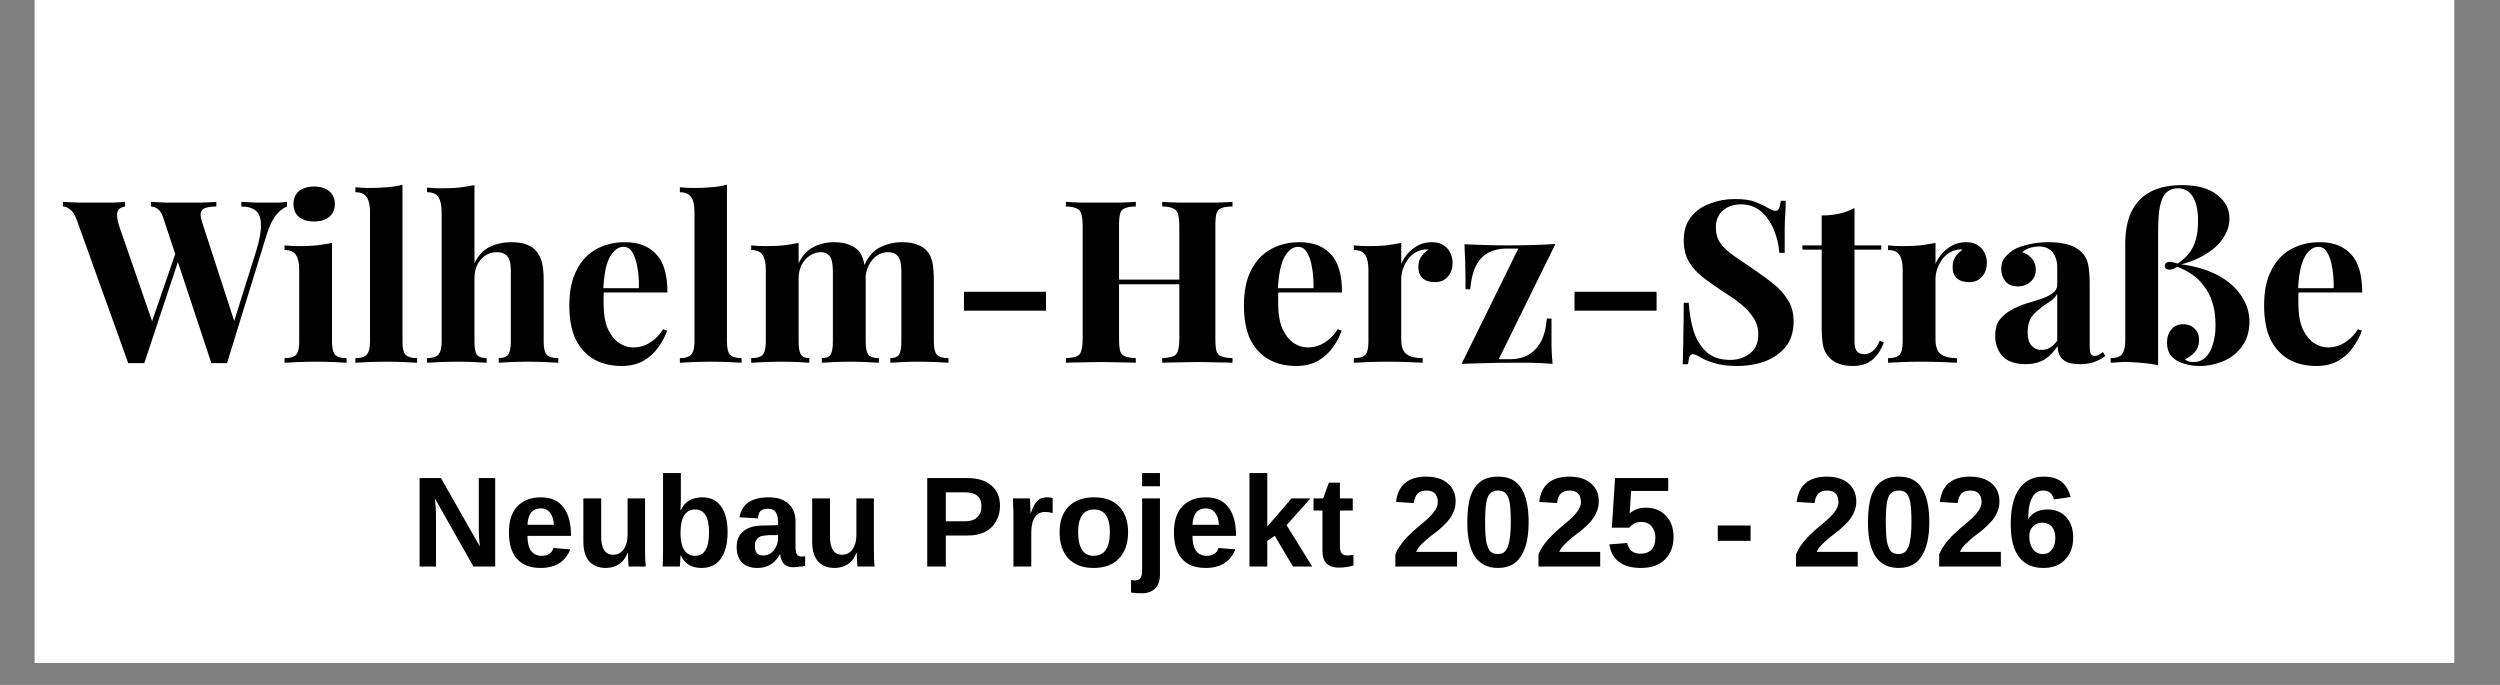
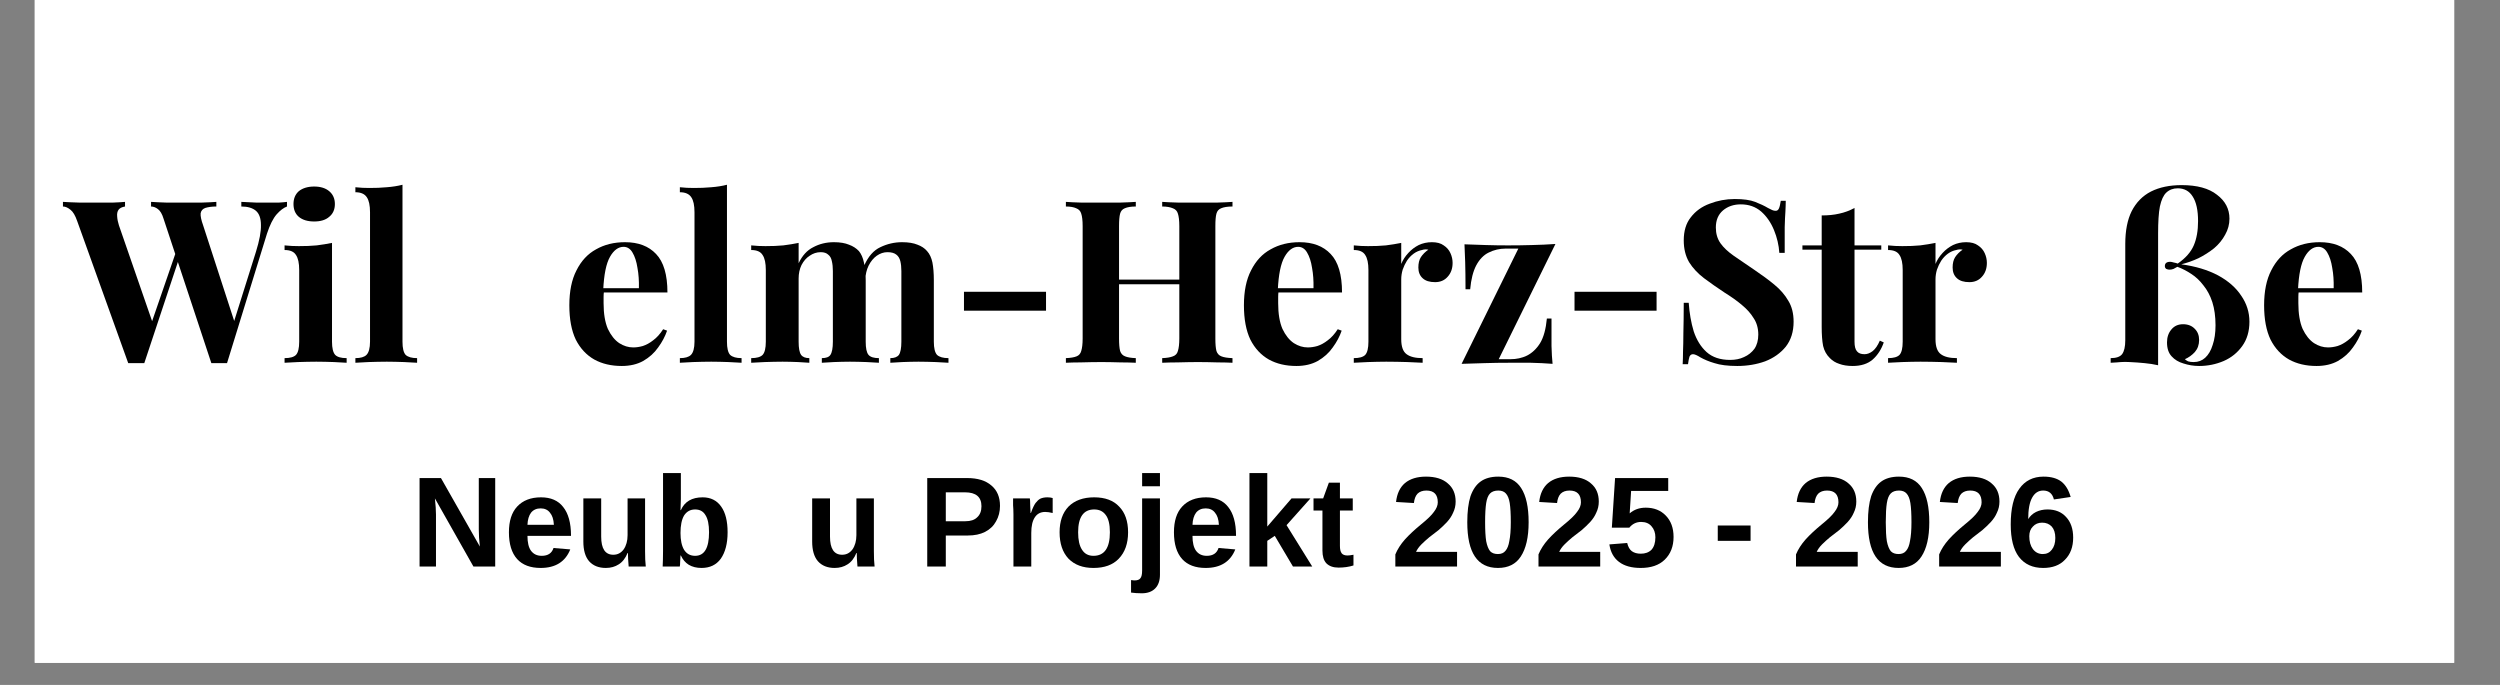
<svg xmlns="http://www.w3.org/2000/svg" width="146" zoomAndPan="magnify" viewBox="0 0 109.5 30" height="40" preserveAspectRatio="xMidYMid meet" version="1.0">
  <rect x="0" y="0" width="109.5" height="30" fill="#808080" stroke="none" />
  <defs>
    <g />
    <clipPath id="d85abc17fe">
      <path d="M 1.523 0 L 107.492 0 L 107.492 29.031 L 1.523 29.031 Z M 1.523 0 " clip-rule="nonzero" />
    </clipPath>
    <clipPath id="7c85a425e4">
      <path d="M 1.523 5 L 107 5 L 107 27 L 1.523 27 Z M 1.523 5 " clip-rule="nonzero" />
    </clipPath>
    <clipPath id="d66c6306bd">
      <rect x="0" width="106" y="0" height="22" />
    </clipPath>
  </defs>
  <g clip-path="url(#d85abc17fe)">
    <path fill="#ffffff" d="M 1.523 0 L 107.492 0 L 107.492 29.031 L 1.523 29.031 Z M 1.523 0 " fill-opacity="1" fill-rule="nonzero" />
    <path fill="#ffffff" d="M 1.523 0 L 107.492 0 L 107.492 29.031 L 1.523 29.031 Z M 1.523 0 " fill-opacity="1" fill-rule="nonzero" />
  </g>
  <g clip-path="url(#7c85a425e4)">
    <g transform="matrix(1, 0, 0, 1, 1, 5)">
      <g clip-path="url(#d66c6306bd)">
        <g fill="#000000" fill-opacity="1">
          <g transform="translate(1.882, 10.889)">
            <g>
              <path d="M 9.688 -7.047 L 9.688 -6.844 C 9.539 -6.789 9.391 -6.676 9.234 -6.5 C 9.078 -6.32 8.938 -6.039 8.812 -5.656 L 7.062 0.016 C 7.008 0.016 6.953 0.016 6.891 0.016 C 6.836 0.016 6.781 0.016 6.719 0.016 C 6.656 0.016 6.594 0.016 6.531 0.016 C 6.477 0.016 6.426 0.016 6.375 0.016 L 4.281 -6.312 C 4.219 -6.52 4.133 -6.66 4.031 -6.734 C 3.938 -6.805 3.836 -6.844 3.734 -6.844 L 3.734 -7.047 C 3.922 -7.035 4.141 -7.023 4.391 -7.016 C 4.648 -7.016 4.906 -7.016 5.156 -7.016 C 5.445 -7.016 5.719 -7.016 5.969 -7.016 C 6.227 -7.023 6.438 -7.035 6.594 -7.047 L 6.594 -6.844 C 6.395 -6.844 6.234 -6.82 6.109 -6.781 C 5.992 -6.738 5.926 -6.66 5.906 -6.547 C 5.895 -6.43 5.93 -6.254 6.016 -6.016 L 7.422 -1.688 L 7.203 -1.281 L 8.328 -4.859 C 8.484 -5.359 8.555 -5.75 8.547 -6.031 C 8.547 -6.32 8.473 -6.531 8.328 -6.656 C 8.18 -6.781 7.969 -6.844 7.688 -6.844 L 7.688 -7.047 C 7.914 -7.035 8.129 -7.023 8.328 -7.016 C 8.523 -7.016 8.723 -7.016 8.922 -7.016 C 9.078 -7.016 9.219 -7.016 9.344 -7.016 C 9.477 -7.023 9.594 -7.035 9.688 -7.047 Z M 2.594 -7.047 L 2.594 -6.844 C 2.457 -6.82 2.363 -6.773 2.312 -6.703 C 2.258 -6.629 2.238 -6.531 2.25 -6.406 C 2.258 -6.281 2.285 -6.148 2.328 -6.016 L 3.859 -1.594 L 3.578 -1.234 L 4.859 -4.953 L 5 -4.688 L 3.438 0.016 C 3.383 0.016 3.328 0.016 3.266 0.016 C 3.203 0.016 3.141 0.016 3.078 0.016 C 3.023 0.016 2.969 0.016 2.906 0.016 C 2.844 0.016 2.785 0.016 2.734 0.016 L 0.5 -6.203 C 0.414 -6.453 0.316 -6.617 0.203 -6.703 C 0.086 -6.797 -0.02 -6.844 -0.125 -6.844 L -0.125 -7.047 C 0.07 -7.035 0.305 -7.023 0.578 -7.016 C 0.859 -7.016 1.117 -7.016 1.359 -7.016 C 1.629 -7.016 1.867 -7.016 2.078 -7.016 C 2.285 -7.023 2.457 -7.035 2.594 -7.047 Z M 2.594 -7.047 " />
            </g>
          </g>
        </g>
        <g fill="#000000" fill-opacity="1">
          <g transform="translate(11.23, 10.889)">
            <g>
              <path d="M 1.531 -7.719 C 1.812 -7.719 2.031 -7.648 2.188 -7.516 C 2.352 -7.379 2.438 -7.191 2.438 -6.953 C 2.438 -6.711 2.352 -6.523 2.188 -6.391 C 2.031 -6.254 1.812 -6.188 1.531 -6.188 C 1.25 -6.188 1.023 -6.254 0.859 -6.391 C 0.703 -6.523 0.625 -6.711 0.625 -6.953 C 0.625 -7.191 0.703 -7.379 0.859 -7.516 C 1.023 -7.648 1.25 -7.719 1.531 -7.719 Z M 2.312 -5.25 L 2.312 -0.922 C 2.312 -0.641 2.359 -0.445 2.453 -0.344 C 2.547 -0.25 2.711 -0.203 2.953 -0.203 L 2.953 0 C 2.828 -0.008 2.641 -0.02 2.391 -0.031 C 2.141 -0.039 1.883 -0.047 1.625 -0.047 C 1.363 -0.047 1.098 -0.039 0.828 -0.031 C 0.566 -0.02 0.367 -0.008 0.234 0 L 0.234 -0.203 C 0.473 -0.203 0.641 -0.25 0.734 -0.344 C 0.828 -0.445 0.875 -0.641 0.875 -0.922 L 0.875 -4.062 C 0.875 -4.363 0.828 -4.582 0.734 -4.719 C 0.648 -4.863 0.484 -4.938 0.234 -4.938 L 0.234 -5.141 C 0.453 -5.117 0.66 -5.109 0.859 -5.109 C 1.141 -5.109 1.398 -5.117 1.641 -5.141 C 1.879 -5.172 2.102 -5.207 2.312 -5.25 Z M 2.312 -5.25 " />
            </g>
          </g>
        </g>
        <g fill="#000000" fill-opacity="1">
          <g transform="translate(14.363, 10.889)">
            <g>
              <path d="M 2.266 -7.797 L 2.266 -0.922 C 2.266 -0.641 2.312 -0.445 2.406 -0.344 C 2.508 -0.25 2.676 -0.203 2.906 -0.203 L 2.906 0 C 2.781 -0.008 2.586 -0.02 2.328 -0.031 C 2.078 -0.039 1.828 -0.047 1.578 -0.047 C 1.316 -0.047 1.051 -0.039 0.781 -0.031 C 0.52 -0.02 0.328 -0.008 0.203 0 L 0.203 -0.203 C 0.43 -0.203 0.594 -0.25 0.688 -0.344 C 0.789 -0.445 0.844 -0.641 0.844 -0.922 L 0.844 -6.594 C 0.844 -6.895 0.797 -7.113 0.703 -7.25 C 0.609 -7.395 0.441 -7.469 0.203 -7.469 L 0.203 -7.688 C 0.41 -7.664 0.613 -7.656 0.812 -7.656 C 1.082 -7.656 1.336 -7.664 1.578 -7.688 C 1.828 -7.707 2.055 -7.742 2.266 -7.797 Z M 2.266 -7.797 " />
            </g>
          </g>
        </g>
        <g fill="#000000" fill-opacity="1">
          <g transform="translate(17.516, 10.889)">
            <g>
-               <path d="M 2.266 -7.781 L 2.266 -4.359 C 2.43 -4.703 2.656 -4.941 2.938 -5.078 C 3.219 -5.211 3.531 -5.281 3.875 -5.281 C 4.164 -5.281 4.395 -5.242 4.562 -5.172 C 4.738 -5.109 4.875 -5.016 4.969 -4.891 C 5.082 -4.766 5.164 -4.602 5.219 -4.406 C 5.27 -4.207 5.297 -3.941 5.297 -3.609 L 5.297 -0.922 C 5.297 -0.641 5.344 -0.445 5.438 -0.344 C 5.531 -0.25 5.695 -0.203 5.938 -0.203 L 5.938 0 C 5.812 -0.008 5.617 -0.02 5.359 -0.031 C 5.098 -0.039 4.852 -0.047 4.625 -0.047 C 4.363 -0.047 4.109 -0.039 3.859 -0.031 C 3.617 -0.02 3.441 -0.008 3.328 0 L 3.328 -0.203 C 3.523 -0.203 3.66 -0.25 3.734 -0.344 C 3.816 -0.445 3.859 -0.641 3.859 -0.922 L 3.859 -4.016 C 3.859 -4.18 3.844 -4.328 3.812 -4.453 C 3.781 -4.578 3.719 -4.672 3.625 -4.734 C 3.539 -4.805 3.414 -4.844 3.25 -4.844 C 3.062 -4.844 2.895 -4.797 2.75 -4.703 C 2.602 -4.609 2.484 -4.473 2.391 -4.297 C 2.305 -4.129 2.266 -3.93 2.266 -3.703 L 2.266 -0.922 C 2.266 -0.641 2.301 -0.445 2.375 -0.344 C 2.457 -0.25 2.598 -0.203 2.797 -0.203 L 2.797 0 C 2.68 -0.008 2.504 -0.02 2.266 -0.031 C 2.035 -0.039 1.801 -0.047 1.562 -0.047 C 1.301 -0.047 1.039 -0.039 0.781 -0.031 C 0.52 -0.02 0.32 -0.008 0.188 0 L 0.188 -0.203 C 0.414 -0.203 0.578 -0.25 0.672 -0.344 C 0.773 -0.445 0.828 -0.641 0.828 -0.922 L 0.828 -6.594 C 0.828 -6.883 0.781 -7.102 0.688 -7.25 C 0.602 -7.395 0.438 -7.469 0.188 -7.469 L 0.188 -7.672 C 0.395 -7.648 0.602 -7.641 0.812 -7.641 C 1.082 -7.641 1.336 -7.648 1.578 -7.672 C 1.828 -7.703 2.055 -7.738 2.266 -7.781 Z M 2.266 -7.781 " />
-             </g>
+               </g>
          </g>
        </g>
        <g fill="#000000" fill-opacity="1">
          <g transform="translate(23.562, 10.889)">
            <g>
              <path d="M 2.812 -5.281 C 3.395 -5.281 3.848 -5.109 4.172 -4.766 C 4.504 -4.422 4.672 -3.859 4.672 -3.078 L 1.406 -3.078 L 1.391 -3.266 L 3.422 -3.266 C 3.43 -3.586 3.41 -3.883 3.359 -4.156 C 3.316 -4.438 3.242 -4.66 3.141 -4.828 C 3.047 -4.992 2.914 -5.078 2.75 -5.078 C 2.52 -5.078 2.32 -4.93 2.156 -4.641 C 1.988 -4.348 1.891 -3.863 1.859 -3.188 L 1.891 -3.125 C 1.879 -3.039 1.875 -2.957 1.875 -2.875 C 1.875 -2.789 1.875 -2.703 1.875 -2.609 C 1.875 -2.148 1.938 -1.773 2.062 -1.484 C 2.195 -1.203 2.363 -0.992 2.562 -0.859 C 2.758 -0.734 2.961 -0.672 3.172 -0.672 C 3.305 -0.672 3.445 -0.691 3.594 -0.734 C 3.75 -0.785 3.898 -0.867 4.047 -0.984 C 4.203 -1.098 4.348 -1.258 4.484 -1.469 L 4.656 -1.406 C 4.57 -1.156 4.441 -0.91 4.266 -0.672 C 4.098 -0.43 3.879 -0.234 3.609 -0.078 C 3.348 0.066 3.035 0.141 2.672 0.141 C 2.211 0.141 1.812 0.047 1.469 -0.141 C 1.125 -0.336 0.852 -0.629 0.656 -1.016 C 0.469 -1.41 0.375 -1.91 0.375 -2.516 C 0.375 -3.129 0.477 -3.641 0.688 -4.047 C 0.895 -4.461 1.18 -4.77 1.547 -4.969 C 1.91 -5.176 2.332 -5.281 2.812 -5.281 Z M 2.812 -5.281 " />
            </g>
          </g>
        </g>
        <g fill="#000000" fill-opacity="1">
          <g transform="translate(28.575, 10.889)">
            <g>
              <path d="M 2.266 -7.797 L 2.266 -0.922 C 2.266 -0.641 2.312 -0.445 2.406 -0.344 C 2.508 -0.25 2.676 -0.203 2.906 -0.203 L 2.906 0 C 2.781 -0.008 2.586 -0.02 2.328 -0.031 C 2.078 -0.039 1.828 -0.047 1.578 -0.047 C 1.316 -0.047 1.051 -0.039 0.781 -0.031 C 0.52 -0.02 0.328 -0.008 0.203 0 L 0.203 -0.203 C 0.43 -0.203 0.594 -0.25 0.688 -0.344 C 0.789 -0.445 0.844 -0.641 0.844 -0.922 L 0.844 -6.594 C 0.844 -6.895 0.797 -7.113 0.703 -7.25 C 0.609 -7.395 0.441 -7.469 0.203 -7.469 L 0.203 -7.688 C 0.41 -7.664 0.613 -7.656 0.812 -7.656 C 1.082 -7.656 1.336 -7.664 1.578 -7.688 C 1.828 -7.707 2.055 -7.742 2.266 -7.797 Z M 2.266 -7.797 " />
            </g>
          </g>
        </g>
        <g fill="#000000" fill-opacity="1">
          <g transform="translate(31.668, 10.889)">
            <g>
              <path d="M 3.859 -5.281 C 4.129 -5.281 4.348 -5.242 4.516 -5.172 C 4.691 -5.109 4.836 -5.016 4.953 -4.891 C 5.055 -4.766 5.129 -4.598 5.172 -4.391 C 5.223 -4.191 5.25 -3.93 5.25 -3.609 L 5.25 -0.922 C 5.25 -0.641 5.289 -0.445 5.375 -0.344 C 5.457 -0.25 5.609 -0.203 5.828 -0.203 L 5.828 0 C 5.703 -0.008 5.52 -0.02 5.281 -0.031 C 5.039 -0.039 4.801 -0.047 4.562 -0.047 C 4.32 -0.047 4.086 -0.039 3.859 -0.031 C 3.629 -0.02 3.453 -0.008 3.328 0 L 3.328 -0.203 C 3.516 -0.203 3.641 -0.25 3.703 -0.344 C 3.773 -0.445 3.812 -0.641 3.812 -0.922 L 3.812 -4.016 C 3.812 -4.18 3.797 -4.328 3.766 -4.453 C 3.742 -4.578 3.691 -4.672 3.609 -4.734 C 3.535 -4.805 3.426 -4.844 3.281 -4.844 C 3.102 -4.844 2.941 -4.789 2.797 -4.688 C 2.648 -4.594 2.531 -4.457 2.438 -4.281 C 2.352 -4.102 2.312 -3.906 2.312 -3.688 L 2.312 -0.922 C 2.312 -0.641 2.348 -0.445 2.422 -0.344 C 2.492 -0.25 2.613 -0.203 2.781 -0.203 L 2.781 0 C 2.676 -0.008 2.508 -0.02 2.281 -0.031 C 2.062 -0.039 1.836 -0.047 1.609 -0.047 C 1.359 -0.047 1.098 -0.039 0.828 -0.031 C 0.566 -0.02 0.367 -0.008 0.234 0 L 0.234 -0.203 C 0.473 -0.203 0.641 -0.25 0.734 -0.344 C 0.828 -0.445 0.875 -0.641 0.875 -0.922 L 0.875 -4.062 C 0.875 -4.363 0.828 -4.582 0.734 -4.719 C 0.648 -4.863 0.484 -4.938 0.234 -4.938 L 0.234 -5.141 C 0.453 -5.117 0.66 -5.109 0.859 -5.109 C 1.141 -5.109 1.398 -5.117 1.641 -5.141 C 1.879 -5.172 2.102 -5.207 2.312 -5.25 L 2.312 -4.359 C 2.469 -4.691 2.68 -4.926 2.953 -5.062 C 3.223 -5.207 3.523 -5.281 3.859 -5.281 Z M 6.844 -5.281 C 7.125 -5.281 7.348 -5.242 7.516 -5.172 C 7.691 -5.109 7.832 -5.016 7.938 -4.891 C 8.051 -4.766 8.129 -4.598 8.172 -4.391 C 8.211 -4.191 8.234 -3.93 8.234 -3.609 L 8.234 -0.922 C 8.234 -0.641 8.281 -0.445 8.375 -0.344 C 8.477 -0.25 8.645 -0.203 8.875 -0.203 L 8.875 0 C 8.75 -0.008 8.562 -0.02 8.312 -0.031 C 8.062 -0.039 7.812 -0.047 7.562 -0.047 C 7.32 -0.047 7.086 -0.039 6.859 -0.031 C 6.629 -0.02 6.453 -0.008 6.328 0 L 6.328 -0.203 C 6.504 -0.203 6.629 -0.25 6.703 -0.344 C 6.773 -0.445 6.812 -0.641 6.812 -0.922 L 6.812 -4.016 C 6.812 -4.18 6.797 -4.328 6.766 -4.453 C 6.734 -4.578 6.676 -4.672 6.594 -4.734 C 6.508 -4.805 6.379 -4.844 6.203 -4.844 C 6.035 -4.844 5.879 -4.789 5.734 -4.688 C 5.586 -4.582 5.469 -4.438 5.375 -4.25 C 5.289 -4.07 5.242 -3.875 5.234 -3.656 L 5.188 -4.266 C 5.363 -4.66 5.598 -4.926 5.891 -5.062 C 6.191 -5.207 6.508 -5.281 6.844 -5.281 Z M 6.844 -5.281 " />
            </g>
          </g>
        </g>
        <g fill="#000000" fill-opacity="1">
          <g transform="translate(40.628, 10.889)">
            <g>
              <path d="M 4.188 -3.109 L 4.188 -2.281 L 0.594 -2.281 L 0.594 -3.109 Z M 4.188 -3.109 " />
            </g>
          </g>
        </g>
        <g fill="#000000" fill-opacity="1">
          <g transform="translate(45.342, 10.889)">
            <g>
              <path d="M 4.562 0 L 4.562 -0.203 C 4.77 -0.211 4.926 -0.238 5.031 -0.281 C 5.145 -0.32 5.219 -0.398 5.25 -0.516 C 5.289 -0.641 5.312 -0.82 5.312 -1.062 L 5.312 -5.984 C 5.312 -6.234 5.289 -6.414 5.25 -6.531 C 5.219 -6.645 5.145 -6.723 5.031 -6.766 C 4.914 -6.816 4.758 -6.844 4.562 -6.844 L 4.562 -7.047 C 4.738 -7.035 4.969 -7.023 5.25 -7.016 C 5.539 -7.016 5.832 -7.016 6.125 -7.016 C 6.426 -7.016 6.711 -7.016 6.984 -7.016 C 7.254 -7.023 7.473 -7.035 7.641 -7.047 L 7.641 -6.844 C 7.422 -6.844 7.254 -6.816 7.141 -6.766 C 7.035 -6.723 6.969 -6.645 6.938 -6.531 C 6.906 -6.414 6.891 -6.234 6.891 -5.984 L 6.891 -1.062 C 6.891 -0.82 6.906 -0.641 6.938 -0.516 C 6.977 -0.398 7.051 -0.32 7.156 -0.281 C 7.258 -0.238 7.422 -0.211 7.641 -0.203 L 7.641 0 C 7.473 -0.008 7.254 -0.016 6.984 -0.016 C 6.711 -0.023 6.426 -0.031 6.125 -0.031 C 5.832 -0.031 5.539 -0.023 5.25 -0.016 C 4.969 -0.016 4.738 -0.008 4.562 0 Z M 0.344 0 L 0.344 -0.203 C 0.551 -0.211 0.707 -0.238 0.812 -0.281 C 0.914 -0.32 0.984 -0.398 1.016 -0.516 C 1.055 -0.641 1.078 -0.82 1.078 -1.062 L 1.078 -5.984 C 1.078 -6.234 1.055 -6.414 1.016 -6.531 C 0.984 -6.645 0.91 -6.723 0.797 -6.766 C 0.691 -6.816 0.539 -6.844 0.344 -6.844 L 0.344 -7.047 C 0.508 -7.035 0.727 -7.023 1 -7.016 C 1.281 -7.016 1.582 -7.016 1.906 -7.016 C 2.188 -7.016 2.461 -7.016 2.734 -7.016 C 3.004 -7.023 3.227 -7.035 3.406 -7.047 L 3.406 -6.844 C 3.195 -6.844 3.035 -6.816 2.922 -6.766 C 2.816 -6.723 2.75 -6.645 2.719 -6.531 C 2.688 -6.414 2.672 -6.234 2.672 -5.984 L 2.672 -1.062 C 2.672 -0.82 2.688 -0.641 2.719 -0.516 C 2.758 -0.398 2.832 -0.32 2.938 -0.281 C 3.039 -0.238 3.195 -0.211 3.406 -0.203 L 3.406 0 C 3.227 -0.008 3.004 -0.016 2.734 -0.016 C 2.461 -0.023 2.188 -0.031 1.906 -0.031 C 1.582 -0.031 1.281 -0.023 1 -0.016 C 0.727 -0.016 0.508 -0.008 0.344 0 Z M 2.016 -3.438 L 2.016 -3.641 L 5.953 -3.641 L 5.953 -3.438 Z M 2.016 -3.438 " />
            </g>
          </g>
        </g>
        <g fill="#000000" fill-opacity="1">
          <g transform="translate(53.109, 10.889)">
            <g>
              <path d="M 2.812 -5.281 C 3.395 -5.281 3.848 -5.109 4.172 -4.766 C 4.504 -4.422 4.672 -3.859 4.672 -3.078 L 1.406 -3.078 L 1.391 -3.266 L 3.422 -3.266 C 3.43 -3.586 3.41 -3.883 3.359 -4.156 C 3.316 -4.438 3.242 -4.66 3.141 -4.828 C 3.047 -4.992 2.914 -5.078 2.75 -5.078 C 2.52 -5.078 2.32 -4.93 2.156 -4.641 C 1.988 -4.348 1.891 -3.863 1.859 -3.188 L 1.891 -3.125 C 1.879 -3.039 1.875 -2.957 1.875 -2.875 C 1.875 -2.789 1.875 -2.703 1.875 -2.609 C 1.875 -2.148 1.938 -1.773 2.062 -1.484 C 2.195 -1.203 2.363 -0.992 2.562 -0.859 C 2.758 -0.734 2.961 -0.672 3.172 -0.672 C 3.305 -0.672 3.445 -0.691 3.594 -0.734 C 3.75 -0.785 3.898 -0.867 4.047 -0.984 C 4.203 -1.098 4.348 -1.258 4.484 -1.469 L 4.656 -1.406 C 4.57 -1.156 4.441 -0.91 4.266 -0.672 C 4.098 -0.43 3.879 -0.234 3.609 -0.078 C 3.348 0.066 3.035 0.141 2.672 0.141 C 2.211 0.141 1.812 0.047 1.469 -0.141 C 1.125 -0.336 0.852 -0.629 0.656 -1.016 C 0.469 -1.41 0.375 -1.91 0.375 -2.516 C 0.375 -3.129 0.477 -3.641 0.688 -4.047 C 0.895 -4.461 1.18 -4.77 1.547 -4.969 C 1.91 -5.176 2.332 -5.281 2.812 -5.281 Z M 2.812 -5.281 " />
            </g>
          </g>
        </g>
        <g fill="#000000" fill-opacity="1">
          <g transform="translate(58.062, 10.889)">
            <g>
              <path d="M 3.656 -5.281 C 3.875 -5.281 4.047 -5.234 4.172 -5.141 C 4.305 -5.055 4.406 -4.941 4.469 -4.797 C 4.531 -4.66 4.562 -4.52 4.562 -4.375 C 4.562 -4.125 4.488 -3.922 4.344 -3.766 C 4.207 -3.609 4.023 -3.531 3.797 -3.531 C 3.555 -3.531 3.375 -3.586 3.25 -3.703 C 3.125 -3.816 3.062 -3.973 3.062 -4.172 C 3.062 -4.359 3.098 -4.508 3.172 -4.625 C 3.254 -4.75 3.363 -4.859 3.5 -4.953 C 3.406 -4.973 3.312 -4.969 3.219 -4.938 C 3.094 -4.914 2.973 -4.863 2.859 -4.781 C 2.742 -4.695 2.645 -4.594 2.562 -4.469 C 2.488 -4.352 2.426 -4.223 2.375 -4.078 C 2.332 -3.93 2.312 -3.789 2.312 -3.656 L 2.312 -1.031 C 2.312 -0.707 2.391 -0.488 2.547 -0.375 C 2.703 -0.258 2.938 -0.203 3.25 -0.203 L 3.25 0 C 3.094 -0.008 2.867 -0.02 2.578 -0.031 C 2.285 -0.039 1.977 -0.047 1.656 -0.047 C 1.395 -0.047 1.129 -0.039 0.859 -0.031 C 0.586 -0.02 0.379 -0.008 0.234 0 L 0.234 -0.203 C 0.473 -0.203 0.641 -0.25 0.734 -0.344 C 0.828 -0.445 0.875 -0.641 0.875 -0.922 L 0.875 -4.062 C 0.875 -4.363 0.828 -4.582 0.734 -4.719 C 0.648 -4.863 0.484 -4.938 0.234 -4.938 L 0.234 -5.141 C 0.453 -5.117 0.66 -5.109 0.859 -5.109 C 1.141 -5.109 1.398 -5.117 1.641 -5.141 C 1.879 -5.172 2.102 -5.207 2.312 -5.25 L 2.312 -4.328 C 2.383 -4.504 2.488 -4.664 2.625 -4.812 C 2.758 -4.957 2.91 -5.07 3.078 -5.156 C 3.254 -5.238 3.445 -5.281 3.656 -5.281 Z M 3.656 -5.281 " />
            </g>
          </g>
        </g>
        <g fill="#000000" fill-opacity="1">
          <g transform="translate(62.706, 10.889)">
            <g>
              <path d="M 4.422 -5.203 L 1.938 -0.156 L 2.453 -0.156 C 2.711 -0.156 2.953 -0.207 3.172 -0.312 C 3.398 -0.426 3.594 -0.609 3.75 -0.859 C 3.906 -1.117 4.004 -1.477 4.047 -1.938 L 4.25 -1.938 C 4.25 -1.445 4.25 -1.047 4.25 -0.734 C 4.258 -0.43 4.273 -0.172 4.297 0.047 C 3.992 0.023 3.676 0.008 3.344 0 C 3.02 0 2.695 0 2.375 0 C 2.039 0 1.691 0.004 1.328 0.016 C 0.973 0.023 0.633 0.035 0.312 0.047 L 2.797 -5 L 2.234 -5 C 1.973 -5 1.727 -4.941 1.5 -4.828 C 1.281 -4.723 1.098 -4.535 0.953 -4.266 C 0.816 -4.004 0.727 -3.656 0.688 -3.219 L 0.484 -3.219 C 0.484 -3.707 0.477 -4.102 0.469 -4.406 C 0.457 -4.707 0.445 -4.969 0.438 -5.188 C 0.738 -5.176 1.051 -5.164 1.375 -5.156 C 1.707 -5.145 2.031 -5.141 2.344 -5.141 C 2.688 -5.141 3.035 -5.145 3.391 -5.156 C 3.754 -5.164 4.098 -5.18 4.422 -5.203 Z M 4.422 -5.203 " />
            </g>
          </g>
        </g>
        <g fill="#000000" fill-opacity="1">
          <g transform="translate(67.37, 10.889)">
            <g>
              <path d="M 4.188 -3.109 L 4.188 -2.281 L 0.594 -2.281 L 0.594 -3.109 Z M 4.188 -3.109 " />
            </g>
          </g>
        </g>
        <g fill="#000000" fill-opacity="1">
          <g transform="translate(72.154, 10.889)">
            <g>
              <path d="M 2.828 -7.172 C 3.211 -7.172 3.508 -7.129 3.719 -7.047 C 3.938 -6.961 4.125 -6.875 4.281 -6.781 C 4.363 -6.738 4.426 -6.707 4.469 -6.688 C 4.52 -6.664 4.57 -6.656 4.625 -6.656 C 4.688 -6.656 4.734 -6.691 4.766 -6.766 C 4.797 -6.836 4.82 -6.945 4.844 -7.094 L 5.062 -7.094 C 5.062 -6.957 5.055 -6.801 5.047 -6.625 C 5.035 -6.457 5.023 -6.227 5.016 -5.938 C 5.016 -5.656 5.016 -5.281 5.016 -4.812 L 4.781 -4.812 C 4.758 -5.156 4.68 -5.488 4.547 -5.812 C 4.41 -6.145 4.223 -6.414 3.984 -6.625 C 3.742 -6.832 3.445 -6.938 3.094 -6.938 C 2.781 -6.938 2.52 -6.848 2.312 -6.672 C 2.102 -6.492 2 -6.242 2 -5.922 C 2 -5.66 2.066 -5.43 2.203 -5.234 C 2.336 -5.047 2.531 -4.863 2.781 -4.688 C 3.039 -4.508 3.352 -4.297 3.719 -4.047 C 4.031 -3.836 4.312 -3.629 4.562 -3.422 C 4.82 -3.211 5.023 -2.977 5.172 -2.719 C 5.328 -2.469 5.406 -2.16 5.406 -1.797 C 5.406 -1.359 5.289 -0.992 5.062 -0.703 C 4.832 -0.422 4.531 -0.207 4.156 -0.062 C 3.789 0.07 3.383 0.141 2.938 0.141 C 2.52 0.141 2.188 0.098 1.938 0.016 C 1.695 -0.055 1.492 -0.141 1.328 -0.234 C 1.18 -0.328 1.07 -0.375 1 -0.375 C 0.926 -0.375 0.875 -0.336 0.844 -0.266 C 0.82 -0.191 0.801 -0.082 0.781 0.062 L 0.547 0.062 C 0.555 -0.094 0.562 -0.273 0.562 -0.484 C 0.57 -0.703 0.578 -0.977 0.578 -1.312 C 0.586 -1.656 0.594 -2.094 0.594 -2.625 L 0.812 -2.625 C 0.844 -2.176 0.914 -1.758 1.031 -1.375 C 1.156 -1 1.344 -0.695 1.594 -0.469 C 1.852 -0.238 2.195 -0.125 2.625 -0.125 C 2.852 -0.125 3.055 -0.164 3.234 -0.25 C 3.422 -0.332 3.57 -0.453 3.688 -0.609 C 3.801 -0.773 3.859 -0.984 3.859 -1.234 C 3.859 -1.516 3.789 -1.754 3.656 -1.953 C 3.531 -2.16 3.359 -2.352 3.141 -2.531 C 2.922 -2.719 2.664 -2.898 2.375 -3.078 C 2.062 -3.285 1.766 -3.492 1.484 -3.703 C 1.211 -3.91 0.992 -4.145 0.828 -4.406 C 0.672 -4.676 0.594 -4.992 0.594 -5.359 C 0.594 -5.773 0.695 -6.113 0.906 -6.375 C 1.113 -6.645 1.391 -6.844 1.734 -6.969 C 2.078 -7.102 2.441 -7.172 2.828 -7.172 Z M 2.828 -7.172 " />
            </g>
          </g>
        </g>
        <g fill="#000000" fill-opacity="1">
          <g transform="translate(77.962, 10.889)">
            <g>
              <path d="M 2.266 -6.781 L 2.266 -5.141 L 3.438 -5.141 L 3.438 -4.953 L 2.266 -4.953 L 2.266 -0.922 C 2.266 -0.723 2.301 -0.582 2.375 -0.5 C 2.445 -0.414 2.555 -0.375 2.703 -0.375 C 2.816 -0.375 2.93 -0.414 3.047 -0.5 C 3.172 -0.594 3.281 -0.75 3.375 -0.969 L 3.547 -0.891 C 3.441 -0.586 3.281 -0.336 3.062 -0.141 C 2.844 0.047 2.551 0.141 2.188 0.141 C 1.957 0.141 1.758 0.109 1.594 0.047 C 1.438 -0.004 1.301 -0.086 1.188 -0.203 C 1.039 -0.348 0.941 -0.523 0.891 -0.734 C 0.848 -0.953 0.828 -1.234 0.828 -1.578 L 0.828 -4.953 L -0.016 -4.953 L -0.016 -5.141 L 0.828 -5.141 L 0.828 -6.453 C 1.109 -6.453 1.363 -6.477 1.594 -6.531 C 1.832 -6.582 2.055 -6.664 2.266 -6.781 Z M 2.266 -6.781 " />
            </g>
          </g>
        </g>
        <g fill="#000000" fill-opacity="1">
          <g transform="translate(81.463, 10.889)">
            <g>
              <path d="M 3.656 -5.281 C 3.875 -5.281 4.047 -5.234 4.172 -5.141 C 4.305 -5.055 4.406 -4.941 4.469 -4.797 C 4.531 -4.66 4.562 -4.52 4.562 -4.375 C 4.562 -4.125 4.488 -3.922 4.344 -3.766 C 4.207 -3.609 4.023 -3.531 3.797 -3.531 C 3.555 -3.531 3.375 -3.586 3.25 -3.703 C 3.125 -3.816 3.062 -3.973 3.062 -4.172 C 3.062 -4.359 3.098 -4.508 3.172 -4.625 C 3.254 -4.75 3.363 -4.859 3.5 -4.953 C 3.406 -4.973 3.312 -4.969 3.219 -4.938 C 3.094 -4.914 2.973 -4.863 2.859 -4.781 C 2.742 -4.695 2.645 -4.594 2.562 -4.469 C 2.488 -4.352 2.426 -4.223 2.375 -4.078 C 2.332 -3.93 2.312 -3.789 2.312 -3.656 L 2.312 -1.031 C 2.312 -0.707 2.391 -0.488 2.547 -0.375 C 2.703 -0.258 2.938 -0.203 3.25 -0.203 L 3.25 0 C 3.094 -0.008 2.867 -0.02 2.578 -0.031 C 2.285 -0.039 1.977 -0.047 1.656 -0.047 C 1.395 -0.047 1.129 -0.039 0.859 -0.031 C 0.586 -0.02 0.379 -0.008 0.234 0 L 0.234 -0.203 C 0.473 -0.203 0.641 -0.25 0.734 -0.344 C 0.828 -0.445 0.875 -0.641 0.875 -0.922 L 0.875 -4.062 C 0.875 -4.363 0.828 -4.582 0.734 -4.719 C 0.648 -4.863 0.484 -4.938 0.234 -4.938 L 0.234 -5.141 C 0.453 -5.117 0.66 -5.109 0.859 -5.109 C 1.141 -5.109 1.398 -5.117 1.641 -5.141 C 1.879 -5.172 2.102 -5.207 2.312 -5.25 L 2.312 -4.328 C 2.383 -4.504 2.488 -4.664 2.625 -4.812 C 2.758 -4.957 2.91 -5.07 3.078 -5.156 C 3.254 -5.238 3.445 -5.281 3.656 -5.281 Z M 3.656 -5.281 " />
            </g>
          </g>
        </g>
        <g fill="#000000" fill-opacity="1">
          <g transform="translate(86.107, 10.889)">
            <g>
-               <path d="M 1.609 0.062 C 1.316 0.062 1.066 0.008 0.859 -0.094 C 0.66 -0.207 0.516 -0.359 0.422 -0.547 C 0.328 -0.742 0.281 -0.953 0.281 -1.172 C 0.281 -1.461 0.344 -1.695 0.469 -1.875 C 0.602 -2.051 0.773 -2.195 0.984 -2.312 C 1.191 -2.426 1.41 -2.52 1.641 -2.594 C 1.867 -2.664 2.086 -2.734 2.297 -2.797 C 2.504 -2.867 2.672 -2.953 2.797 -3.047 C 2.93 -3.141 3 -3.266 3 -3.422 L 3 -4.203 C 3 -4.367 2.969 -4.52 2.906 -4.656 C 2.852 -4.789 2.77 -4.895 2.656 -4.969 C 2.539 -5.051 2.391 -5.094 2.203 -5.094 C 2.066 -5.094 1.93 -5.07 1.797 -5.031 C 1.672 -4.988 1.562 -4.926 1.469 -4.844 C 1.656 -4.781 1.801 -4.68 1.906 -4.547 C 2.008 -4.41 2.062 -4.254 2.062 -4.078 C 2.062 -3.859 1.984 -3.68 1.828 -3.547 C 1.672 -3.41 1.488 -3.344 1.281 -3.344 C 1.039 -3.344 0.859 -3.414 0.734 -3.562 C 0.609 -3.719 0.547 -3.898 0.547 -4.109 C 0.547 -4.305 0.594 -4.469 0.688 -4.594 C 0.789 -4.719 0.926 -4.836 1.094 -4.953 C 1.281 -5.055 1.504 -5.133 1.766 -5.188 C 2.023 -5.25 2.312 -5.281 2.625 -5.281 C 2.926 -5.281 3.195 -5.25 3.438 -5.188 C 3.688 -5.125 3.895 -5.008 4.062 -4.844 C 4.219 -4.695 4.316 -4.508 4.359 -4.281 C 4.398 -4.062 4.422 -3.781 4.422 -3.438 L 4.422 -0.734 C 4.422 -0.566 4.438 -0.453 4.469 -0.391 C 4.508 -0.328 4.566 -0.297 4.641 -0.297 C 4.703 -0.297 4.758 -0.312 4.812 -0.344 C 4.875 -0.375 4.938 -0.414 5 -0.469 L 5.109 -0.297 C 4.961 -0.18 4.797 -0.094 4.609 -0.031 C 4.43 0.031 4.234 0.062 4.016 0.062 C 3.766 0.062 3.566 0.031 3.422 -0.031 C 3.273 -0.102 3.172 -0.195 3.109 -0.312 C 3.047 -0.438 3.016 -0.578 3.016 -0.734 C 2.859 -0.484 2.664 -0.285 2.438 -0.141 C 2.207 -0.004 1.93 0.062 1.609 0.062 Z M 2.312 -0.562 C 2.445 -0.562 2.566 -0.594 2.672 -0.656 C 2.785 -0.719 2.895 -0.82 3 -0.969 L 3 -3.016 C 2.938 -2.91 2.852 -2.816 2.75 -2.734 C 2.645 -2.66 2.531 -2.582 2.406 -2.5 C 2.289 -2.414 2.176 -2.32 2.062 -2.219 C 1.957 -2.125 1.867 -2.004 1.797 -1.859 C 1.734 -1.711 1.703 -1.535 1.703 -1.328 C 1.703 -1.078 1.758 -0.883 1.875 -0.75 C 1.988 -0.625 2.133 -0.562 2.312 -0.562 Z M 2.312 -0.562 " />
-             </g>
+               </g>
          </g>
        </g>
        <g fill="#000000" fill-opacity="1">
          <g transform="translate(91.259, 10.889)">
            <g>
              <path d="M 3.297 -7.781 C 3.973 -7.781 4.488 -7.641 4.844 -7.359 C 5.207 -7.086 5.391 -6.738 5.391 -6.312 C 5.391 -6.062 5.328 -5.828 5.203 -5.609 C 5.086 -5.391 4.926 -5.191 4.719 -5.016 C 4.508 -4.848 4.281 -4.703 4.031 -4.578 C 3.781 -4.461 3.531 -4.375 3.281 -4.312 C 3.906 -4.227 4.441 -4.066 4.891 -3.828 C 5.336 -3.586 5.676 -3.289 5.906 -2.938 C 6.145 -2.594 6.266 -2.211 6.266 -1.797 C 6.266 -1.379 6.16 -1.023 5.953 -0.734 C 5.742 -0.441 5.473 -0.223 5.141 -0.078 C 4.805 0.066 4.445 0.141 4.062 0.141 C 3.82 0.141 3.594 0.102 3.375 0.031 C 3.164 -0.031 2.992 -0.133 2.859 -0.281 C 2.723 -0.426 2.656 -0.629 2.656 -0.891 C 2.656 -1.117 2.719 -1.305 2.844 -1.453 C 2.969 -1.609 3.141 -1.688 3.359 -1.688 C 3.578 -1.688 3.75 -1.617 3.875 -1.484 C 4 -1.359 4.062 -1.195 4.062 -1 C 4.062 -0.789 4 -0.613 3.875 -0.469 C 3.75 -0.332 3.602 -0.227 3.438 -0.156 C 3.469 -0.125 3.516 -0.094 3.578 -0.062 C 3.648 -0.039 3.734 -0.031 3.828 -0.031 C 4.023 -0.031 4.191 -0.094 4.328 -0.219 C 4.473 -0.352 4.582 -0.539 4.656 -0.781 C 4.738 -1.02 4.781 -1.305 4.781 -1.641 C 4.781 -2.023 4.734 -2.363 4.641 -2.656 C 4.547 -2.945 4.414 -3.191 4.25 -3.391 C 4.094 -3.598 3.914 -3.766 3.719 -3.891 C 3.52 -4.023 3.316 -4.129 3.109 -4.203 C 3.055 -4.172 3 -4.141 2.938 -4.109 C 2.875 -4.086 2.816 -4.078 2.766 -4.078 C 2.723 -4.078 2.676 -4.086 2.625 -4.109 C 2.582 -4.141 2.562 -4.18 2.562 -4.234 C 2.562 -4.359 2.641 -4.422 2.797 -4.422 C 2.836 -4.422 2.891 -4.41 2.953 -4.391 C 3.023 -4.379 3.082 -4.363 3.125 -4.344 C 3.469 -4.582 3.703 -4.848 3.828 -5.141 C 3.953 -5.43 4.016 -5.785 4.016 -6.203 C 4.016 -6.68 3.938 -7.039 3.781 -7.281 C 3.633 -7.52 3.414 -7.641 3.125 -7.641 C 2.926 -7.641 2.758 -7.578 2.625 -7.453 C 2.5 -7.336 2.406 -7.133 2.344 -6.844 C 2.289 -6.562 2.266 -6.164 2.266 -5.656 L 2.266 0.109 C 2.078 0.066 1.879 0.035 1.672 0.016 C 1.473 -0.004 1.254 -0.02 1.016 -0.031 C 0.879 -0.039 0.754 -0.039 0.641 -0.031 C 0.523 -0.02 0.375 -0.008 0.188 0 L 0.188 -0.203 C 0.426 -0.203 0.594 -0.258 0.688 -0.375 C 0.781 -0.5 0.828 -0.703 0.828 -0.984 L 0.828 -5.203 C 0.828 -5.785 0.922 -6.266 1.109 -6.641 C 1.305 -7.023 1.586 -7.312 1.953 -7.5 C 2.328 -7.688 2.773 -7.781 3.297 -7.781 Z M 3.297 -7.781 " />
            </g>
          </g>
        </g>
        <g fill="#000000" fill-opacity="1">
          <g transform="translate(97.793, 10.889)">
            <g>
              <path d="M 2.812 -5.281 C 3.395 -5.281 3.848 -5.109 4.172 -4.766 C 4.504 -4.422 4.672 -3.859 4.672 -3.078 L 1.406 -3.078 L 1.391 -3.266 L 3.422 -3.266 C 3.43 -3.586 3.41 -3.883 3.359 -4.156 C 3.316 -4.438 3.242 -4.66 3.141 -4.828 C 3.047 -4.992 2.914 -5.078 2.75 -5.078 C 2.52 -5.078 2.32 -4.93 2.156 -4.641 C 1.988 -4.348 1.891 -3.863 1.859 -3.188 L 1.891 -3.125 C 1.879 -3.039 1.875 -2.957 1.875 -2.875 C 1.875 -2.789 1.875 -2.703 1.875 -2.609 C 1.875 -2.148 1.938 -1.773 2.062 -1.484 C 2.195 -1.203 2.363 -0.992 2.562 -0.859 C 2.758 -0.734 2.961 -0.672 3.172 -0.672 C 3.305 -0.672 3.445 -0.691 3.594 -0.734 C 3.75 -0.785 3.898 -0.867 4.047 -0.984 C 4.203 -1.098 4.348 -1.258 4.484 -1.469 L 4.656 -1.406 C 4.57 -1.156 4.441 -0.91 4.266 -0.672 C 4.098 -0.43 3.879 -0.234 3.609 -0.078 C 3.348 0.066 3.035 0.141 2.672 0.141 C 2.211 0.141 1.812 0.047 1.469 -0.141 C 1.125 -0.336 0.852 -0.629 0.656 -1.016 C 0.469 -1.41 0.375 -1.91 0.375 -2.516 C 0.375 -3.129 0.477 -3.641 0.688 -4.047 C 0.895 -4.461 1.18 -4.77 1.547 -4.969 C 1.91 -5.176 2.332 -5.281 2.812 -5.281 Z M 2.812 -5.281 " />
            </g>
          </g>
        </g>
        <g fill="#000000" fill-opacity="1">
          <g transform="translate(102.809, 10.889)">
            <g />
          </g>
        </g>
        <g fill="#000000" fill-opacity="1">
          <g transform="translate(17.002, 19.814)">
            <g>
              <path d="M 2.734 0 L 1.047 -2.984 C 1.078 -2.691 1.094 -2.457 1.094 -2.281 L 1.094 0 L 0.375 0 L 0.375 -3.875 L 1.312 -3.875 L 3.016 -0.875 C 2.984 -1.145 2.969 -1.395 2.969 -1.625 L 2.969 -3.875 L 3.688 -3.875 L 3.688 0 Z M 2.734 0 " />
            </g>
          </g>
          <g transform="translate(21.072, 19.814)">
            <g>
              <path d="M 1.609 0.062 C 1.16 0.062 0.816 -0.066 0.578 -0.328 C 0.336 -0.598 0.219 -0.988 0.219 -1.5 C 0.219 -1.988 0.336 -2.363 0.578 -2.625 C 0.828 -2.895 1.176 -3.031 1.625 -3.031 C 2.051 -3.031 2.375 -2.891 2.594 -2.609 C 2.82 -2.328 2.938 -1.91 2.938 -1.359 L 2.938 -1.344 L 1.031 -1.344 C 1.031 -1.051 1.082 -0.832 1.188 -0.688 C 1.301 -0.539 1.457 -0.469 1.656 -0.469 C 1.926 -0.469 2.098 -0.582 2.172 -0.812 L 2.906 -0.75 C 2.688 -0.207 2.254 0.062 1.609 0.062 Z M 1.609 -2.547 C 1.43 -2.547 1.289 -2.484 1.188 -2.359 C 1.094 -2.234 1.039 -2.055 1.031 -1.828 L 2.188 -1.828 C 2.176 -2.066 2.117 -2.242 2.016 -2.359 C 1.922 -2.484 1.785 -2.547 1.609 -2.547 Z M 1.609 -2.547 " />
            </g>
          </g>
          <g transform="translate(24.207, 19.814)">
            <g>
              <path d="M 1.125 -2.984 L 1.125 -1.312 C 1.125 -0.781 1.301 -0.516 1.656 -0.516 C 1.844 -0.516 1.992 -0.594 2.109 -0.75 C 2.223 -0.914 2.281 -1.125 2.281 -1.375 L 2.281 -2.984 L 3.047 -2.984 L 3.047 -0.672 C 3.047 -0.41 3.055 -0.188 3.078 0 L 2.328 0 C 2.305 -0.258 2.297 -0.457 2.297 -0.594 L 2.281 -0.594 C 2.188 -0.363 2.055 -0.195 1.891 -0.094 C 1.734 0.008 1.547 0.062 1.328 0.062 C 1.016 0.062 0.77 -0.035 0.594 -0.234 C 0.426 -0.43 0.344 -0.719 0.344 -1.094 L 0.344 -2.984 Z M 1.125 -2.984 " />
            </g>
          </g>
          <g transform="translate(27.65, 19.814)">
            <g>
              <path d="M 3.219 -1.5 C 3.219 -1.008 3.117 -0.625 2.922 -0.344 C 2.723 -0.07 2.441 0.062 2.078 0.062 C 1.859 0.062 1.672 0.016 1.516 -0.078 C 1.367 -0.172 1.254 -0.305 1.172 -0.484 L 1.156 -0.484 C 1.156 -0.422 1.148 -0.332 1.141 -0.219 C 1.141 -0.102 1.133 -0.031 1.125 0 L 0.375 0 C 0.383 -0.164 0.391 -0.395 0.391 -0.688 L 0.391 -4.094 L 1.172 -4.094 L 1.172 -2.953 L 1.156 -2.469 L 1.172 -2.469 C 1.336 -2.844 1.656 -3.031 2.125 -3.031 C 2.477 -3.031 2.75 -2.895 2.938 -2.625 C 3.125 -2.363 3.219 -1.988 3.219 -1.5 Z M 2.406 -1.5 C 2.406 -1.844 2.352 -2.094 2.25 -2.25 C 2.156 -2.414 2.004 -2.5 1.797 -2.5 C 1.586 -2.5 1.426 -2.41 1.312 -2.234 C 1.207 -2.055 1.156 -1.801 1.156 -1.469 C 1.156 -1.156 1.207 -0.91 1.312 -0.734 C 1.426 -0.555 1.586 -0.469 1.797 -0.469 C 2.203 -0.469 2.406 -0.812 2.406 -1.5 Z M 2.406 -1.5 " />
            </g>
          </g>
          <g transform="translate(31.094, 19.814)">
            <g>
-               <path d="M 1.078 0.062 C 0.797 0.062 0.57 -0.016 0.406 -0.172 C 0.25 -0.336 0.172 -0.562 0.172 -0.844 C 0.172 -1.156 0.27 -1.391 0.469 -1.547 C 0.664 -1.711 0.957 -1.797 1.344 -1.797 L 1.984 -1.812 L 1.984 -1.953 C 1.984 -2.148 1.945 -2.297 1.875 -2.391 C 1.812 -2.484 1.703 -2.531 1.547 -2.531 C 1.398 -2.531 1.289 -2.5 1.219 -2.438 C 1.156 -2.375 1.117 -2.266 1.109 -2.109 L 0.297 -2.156 C 0.348 -2.445 0.477 -2.664 0.688 -2.812 C 0.906 -2.957 1.203 -3.031 1.578 -3.031 C 1.953 -3.031 2.238 -2.938 2.438 -2.75 C 2.645 -2.57 2.75 -2.312 2.75 -1.969 L 2.75 -0.875 C 2.75 -0.707 2.77 -0.594 2.812 -0.531 C 2.852 -0.469 2.914 -0.438 3 -0.438 C 3.062 -0.438 3.117 -0.441 3.172 -0.453 L 3.172 -0.031 C 3.129 -0.02 3.086 -0.008 3.047 0 C 3.016 0 2.977 0 2.938 0 C 2.906 0.008 2.867 0.016 2.828 0.016 C 2.785 0.023 2.734 0.031 2.672 0.031 C 2.484 0.031 2.344 -0.016 2.25 -0.109 C 2.156 -0.203 2.098 -0.344 2.078 -0.531 L 2.062 -0.531 C 1.844 -0.133 1.516 0.062 1.078 0.062 Z M 1.984 -1.375 L 1.594 -1.375 C 1.406 -1.363 1.273 -1.344 1.203 -1.312 C 1.129 -1.281 1.07 -1.227 1.031 -1.156 C 0.988 -1.094 0.969 -1.008 0.969 -0.906 C 0.969 -0.758 1 -0.648 1.062 -0.578 C 1.133 -0.516 1.223 -0.484 1.328 -0.484 C 1.453 -0.484 1.562 -0.516 1.656 -0.578 C 1.758 -0.648 1.836 -0.742 1.891 -0.859 C 1.953 -0.973 1.984 -1.098 1.984 -1.234 Z M 1.984 -1.375 " />
-             </g>
+               </g>
          </g>
          <g transform="translate(34.229, 19.814)">
            <g>
              <path d="M 1.125 -2.984 L 1.125 -1.312 C 1.125 -0.781 1.301 -0.516 1.656 -0.516 C 1.844 -0.516 1.992 -0.594 2.109 -0.75 C 2.223 -0.914 2.281 -1.125 2.281 -1.375 L 2.281 -2.984 L 3.047 -2.984 L 3.047 -0.672 C 3.047 -0.41 3.055 -0.188 3.078 0 L 2.328 0 C 2.305 -0.258 2.297 -0.457 2.297 -0.594 L 2.281 -0.594 C 2.188 -0.363 2.055 -0.195 1.891 -0.094 C 1.734 0.008 1.547 0.062 1.328 0.062 C 1.016 0.062 0.77 -0.035 0.594 -0.234 C 0.426 -0.43 0.344 -0.719 0.344 -1.094 L 0.344 -2.984 Z M 1.125 -2.984 " />
            </g>
          </g>
          <g transform="translate(37.672, 19.814)">
            <g />
          </g>
          <g transform="translate(39.238, 19.814)">
            <g>
              <path d="M 3.562 -2.656 C 3.562 -2.406 3.504 -2.18 3.391 -1.984 C 3.285 -1.785 3.125 -1.629 2.906 -1.516 C 2.695 -1.41 2.445 -1.359 2.156 -1.359 L 1.188 -1.359 L 1.188 0 L 0.375 0 L 0.375 -3.875 L 2.125 -3.875 C 2.582 -3.875 2.938 -3.766 3.188 -3.547 C 3.438 -3.336 3.562 -3.039 3.562 -2.656 Z M 2.75 -2.641 C 2.75 -3.047 2.508 -3.25 2.031 -3.25 L 1.188 -3.25 L 1.188 -1.984 L 2.047 -1.984 C 2.273 -1.984 2.445 -2.039 2.562 -2.156 C 2.688 -2.27 2.75 -2.43 2.75 -2.641 Z M 2.75 -2.641 " />
            </g>
          </g>
          <g transform="translate(42.998, 19.814)">
            <g>
              <path d="M 0.391 0 L 0.391 -2.281 C 0.391 -2.445 0.383 -2.582 0.375 -2.688 C 0.375 -2.801 0.375 -2.898 0.375 -2.984 L 1.109 -2.984 C 1.117 -2.953 1.125 -2.848 1.125 -2.672 C 1.133 -2.504 1.141 -2.395 1.141 -2.344 L 1.156 -2.344 C 1.227 -2.551 1.297 -2.695 1.359 -2.781 C 1.422 -2.863 1.488 -2.926 1.562 -2.969 C 1.645 -3.008 1.75 -3.031 1.875 -3.031 C 1.969 -3.031 2.047 -3.02 2.109 -3 L 2.109 -2.344 C 1.984 -2.375 1.875 -2.391 1.781 -2.391 C 1.582 -2.391 1.43 -2.312 1.328 -2.156 C 1.223 -2 1.172 -1.77 1.172 -1.469 L 1.172 0 Z M 0.391 0 " />
            </g>
          </g>
          <g transform="translate(45.191, 19.814)">
            <g>
              <path d="M 3.219 -1.5 C 3.219 -1.008 3.082 -0.625 2.812 -0.344 C 2.551 -0.07 2.18 0.062 1.703 0.062 C 1.242 0.062 0.879 -0.07 0.609 -0.344 C 0.348 -0.625 0.219 -1.008 0.219 -1.5 C 0.219 -1.977 0.348 -2.352 0.609 -2.625 C 0.879 -2.895 1.254 -3.031 1.734 -3.031 C 2.211 -3.031 2.578 -2.895 2.828 -2.625 C 3.086 -2.363 3.219 -1.988 3.219 -1.5 Z M 2.422 -1.5 C 2.422 -1.852 2.359 -2.109 2.234 -2.266 C 2.117 -2.422 1.953 -2.5 1.734 -2.5 C 1.266 -2.5 1.031 -2.164 1.031 -1.5 C 1.031 -1.164 1.086 -0.91 1.203 -0.734 C 1.316 -0.555 1.484 -0.469 1.703 -0.469 C 2.18 -0.469 2.422 -0.812 2.422 -1.5 Z M 2.422 -1.5 " />
            </g>
          </g>
          <g transform="translate(48.634, 19.814)">
            <g>
              <path d="M 0.391 -3.516 L 0.391 -4.094 L 1.172 -4.094 L 1.172 -3.516 Z M 0.375 1.172 C 0.195 1.172 0.039 1.16 -0.094 1.141 L -0.094 0.594 L 0.047 0.609 C 0.18 0.609 0.27 0.578 0.312 0.516 C 0.363 0.461 0.391 0.348 0.391 0.172 L 0.391 -2.984 L 1.172 -2.984 L 1.172 0.359 C 1.172 0.617 1.102 0.816 0.969 0.953 C 0.832 1.098 0.633 1.172 0.375 1.172 Z M 0.375 1.172 " />
            </g>
          </g>
          <g transform="translate(50.2, 19.814)">
            <g>
              <path d="M 1.609 0.062 C 1.16 0.062 0.816 -0.066 0.578 -0.328 C 0.336 -0.598 0.219 -0.988 0.219 -1.5 C 0.219 -1.988 0.336 -2.363 0.578 -2.625 C 0.828 -2.895 1.176 -3.031 1.625 -3.031 C 2.051 -3.031 2.375 -2.891 2.594 -2.609 C 2.82 -2.328 2.938 -1.91 2.938 -1.359 L 2.938 -1.344 L 1.031 -1.344 C 1.031 -1.051 1.082 -0.832 1.188 -0.688 C 1.301 -0.539 1.457 -0.469 1.656 -0.469 C 1.926 -0.469 2.098 -0.582 2.172 -0.812 L 2.906 -0.75 C 2.688 -0.207 2.254 0.062 1.609 0.062 Z M 1.609 -2.547 C 1.43 -2.547 1.289 -2.484 1.188 -2.359 C 1.094 -2.234 1.039 -2.055 1.031 -1.828 L 2.188 -1.828 C 2.176 -2.066 2.117 -2.242 2.016 -2.359 C 1.922 -2.484 1.785 -2.547 1.609 -2.547 Z M 1.609 -2.547 " />
            </g>
          </g>
          <g transform="translate(53.335, 19.814)">
            <g>
              <path d="M 2.297 0 L 1.5 -1.344 L 1.172 -1.125 L 1.172 0 L 0.391 0 L 0.391 -4.094 L 1.172 -4.094 L 1.172 -1.75 L 2.234 -2.984 L 3.062 -2.984 L 2.016 -1.812 L 3.141 0 Z M 2.297 0 " />
            </g>
          </g>
          <g transform="translate(56.47, 19.814)">
            <g>
              <path d="M 1.156 0.047 C 0.926 0.047 0.75 -0.016 0.625 -0.141 C 0.508 -0.266 0.453 -0.453 0.453 -0.703 L 0.453 -2.453 L 0.062 -2.453 L 0.062 -2.984 L 0.484 -2.984 L 0.734 -3.672 L 1.219 -3.672 L 1.219 -2.984 L 1.781 -2.984 L 1.781 -2.453 L 1.219 -2.453 L 1.219 -0.906 C 1.219 -0.758 1.242 -0.648 1.297 -0.578 C 1.348 -0.516 1.43 -0.484 1.547 -0.484 C 1.609 -0.484 1.695 -0.492 1.812 -0.516 L 1.812 -0.047 C 1.613 0.016 1.395 0.047 1.156 0.047 Z M 1.156 0.047 " />
            </g>
          </g>
          <g transform="translate(58.347, 19.814)">
            <g />
          </g>
          <g transform="translate(59.913, 19.814)">
            <g>
              <path d="M 0.203 0 L 0.203 -0.531 C 0.297 -0.758 0.438 -0.977 0.625 -1.188 C 0.812 -1.395 1.047 -1.613 1.328 -1.844 C 1.598 -2.062 1.785 -2.242 1.891 -2.391 C 2.004 -2.535 2.062 -2.676 2.062 -2.812 C 2.062 -3.156 1.895 -3.328 1.562 -3.328 C 1.395 -3.328 1.266 -3.281 1.172 -3.188 C 1.086 -3.094 1.035 -2.957 1.016 -2.781 L 0.234 -2.828 C 0.273 -3.191 0.406 -3.469 0.625 -3.656 C 0.852 -3.844 1.16 -3.938 1.547 -3.938 C 1.961 -3.938 2.281 -3.836 2.5 -3.641 C 2.727 -3.453 2.844 -3.188 2.844 -2.844 C 2.844 -2.664 2.805 -2.504 2.734 -2.359 C 2.672 -2.211 2.582 -2.078 2.469 -1.953 C 2.352 -1.828 2.227 -1.707 2.094 -1.594 C 1.957 -1.488 1.82 -1.383 1.688 -1.281 C 1.562 -1.176 1.445 -1.07 1.344 -0.969 C 1.238 -0.863 1.16 -0.754 1.109 -0.641 L 2.906 -0.641 L 2.906 0 Z M 0.203 0 " />
            </g>
          </g>
          <g transform="translate(63.048, 19.814)">
            <g>
              <path d="M 2.906 -1.938 C 2.906 -1.281 2.789 -0.781 2.562 -0.438 C 2.344 -0.102 2.008 0.062 1.562 0.062 C 0.664 0.062 0.219 -0.602 0.219 -1.938 C 0.219 -2.406 0.266 -2.785 0.359 -3.078 C 0.461 -3.367 0.609 -3.582 0.797 -3.719 C 0.992 -3.863 1.254 -3.938 1.578 -3.938 C 2.035 -3.938 2.367 -3.77 2.578 -3.438 C 2.797 -3.102 2.906 -2.602 2.906 -1.938 Z M 2.125 -1.938 C 2.125 -2.301 2.109 -2.582 2.078 -2.781 C 2.047 -2.977 1.988 -3.117 1.906 -3.203 C 1.832 -3.285 1.723 -3.328 1.578 -3.328 C 1.422 -3.328 1.301 -3.285 1.219 -3.203 C 1.133 -3.117 1.078 -2.977 1.047 -2.781 C 1.016 -2.582 1 -2.301 1 -1.938 C 1 -1.582 1.016 -1.305 1.047 -1.109 C 1.086 -0.91 1.145 -0.766 1.219 -0.672 C 1.301 -0.586 1.414 -0.547 1.562 -0.547 C 1.707 -0.547 1.816 -0.594 1.891 -0.688 C 1.973 -0.781 2.031 -0.926 2.062 -1.125 C 2.102 -1.32 2.125 -1.594 2.125 -1.938 Z M 2.125 -1.938 " />
            </g>
          </g>
          <g transform="translate(66.183, 19.814)">
            <g>
              <path d="M 0.203 0 L 0.203 -0.531 C 0.297 -0.758 0.438 -0.977 0.625 -1.188 C 0.812 -1.395 1.047 -1.613 1.328 -1.844 C 1.598 -2.062 1.785 -2.242 1.891 -2.391 C 2.004 -2.535 2.062 -2.676 2.062 -2.812 C 2.062 -3.156 1.895 -3.328 1.562 -3.328 C 1.395 -3.328 1.266 -3.281 1.172 -3.188 C 1.086 -3.094 1.035 -2.957 1.016 -2.781 L 0.234 -2.828 C 0.273 -3.191 0.406 -3.469 0.625 -3.656 C 0.852 -3.844 1.16 -3.938 1.547 -3.938 C 1.961 -3.938 2.281 -3.836 2.5 -3.641 C 2.727 -3.453 2.844 -3.188 2.844 -2.844 C 2.844 -2.664 2.805 -2.504 2.734 -2.359 C 2.672 -2.211 2.582 -2.078 2.469 -1.953 C 2.352 -1.828 2.227 -1.707 2.094 -1.594 C 1.957 -1.488 1.82 -1.383 1.688 -1.281 C 1.562 -1.176 1.445 -1.07 1.344 -0.969 C 1.238 -0.863 1.16 -0.754 1.109 -0.641 L 2.906 -0.641 L 2.906 0 Z M 0.203 0 " />
            </g>
          </g>
          <g transform="translate(69.318, 19.814)">
            <g>
              <path d="M 2.984 -1.297 C 2.984 -0.879 2.852 -0.547 2.594 -0.297 C 2.344 -0.055 1.992 0.062 1.547 0.062 C 1.148 0.062 0.832 -0.023 0.594 -0.203 C 0.363 -0.379 0.223 -0.633 0.172 -0.969 L 0.953 -1.031 C 0.992 -0.863 1.062 -0.742 1.156 -0.672 C 1.258 -0.598 1.391 -0.562 1.547 -0.562 C 1.742 -0.562 1.898 -0.617 2.016 -0.734 C 2.129 -0.859 2.188 -1.039 2.188 -1.281 C 2.188 -1.477 2.129 -1.641 2.016 -1.766 C 1.91 -1.891 1.758 -1.953 1.562 -1.953 C 1.352 -1.953 1.18 -1.867 1.047 -1.703 L 0.281 -1.703 L 0.422 -3.875 L 2.75 -3.875 L 2.75 -3.312 L 1.125 -3.312 L 1.062 -2.328 C 1.25 -2.492 1.484 -2.578 1.766 -2.578 C 2.129 -2.578 2.422 -2.461 2.641 -2.234 C 2.867 -2.004 2.984 -1.691 2.984 -1.297 Z M 2.984 -1.297 " />
            </g>
          </g>
          <g transform="translate(72.453, 19.814)">
            <g />
          </g>
          <g transform="translate(74.019, 19.814)">
            <g>
              <path d="M 0.219 -1.125 L 0.219 -1.797 L 1.656 -1.797 L 1.656 -1.125 Z M 0.219 -1.125 " />
            </g>
          </g>
          <g transform="translate(75.896, 19.814)">
            <g />
          </g>
          <g transform="translate(77.462, 19.814)">
            <g>
              <path d="M 0.203 0 L 0.203 -0.531 C 0.297 -0.758 0.438 -0.977 0.625 -1.188 C 0.812 -1.395 1.047 -1.613 1.328 -1.844 C 1.598 -2.062 1.785 -2.242 1.891 -2.391 C 2.004 -2.535 2.062 -2.676 2.062 -2.812 C 2.062 -3.156 1.895 -3.328 1.562 -3.328 C 1.395 -3.328 1.266 -3.281 1.172 -3.188 C 1.086 -3.094 1.035 -2.957 1.016 -2.781 L 0.234 -2.828 C 0.273 -3.191 0.406 -3.469 0.625 -3.656 C 0.852 -3.844 1.16 -3.938 1.547 -3.938 C 1.961 -3.938 2.281 -3.836 2.5 -3.641 C 2.727 -3.453 2.844 -3.188 2.844 -2.844 C 2.844 -2.664 2.805 -2.504 2.734 -2.359 C 2.672 -2.211 2.582 -2.078 2.469 -1.953 C 2.352 -1.828 2.227 -1.707 2.094 -1.594 C 1.957 -1.488 1.82 -1.383 1.688 -1.281 C 1.562 -1.176 1.445 -1.07 1.344 -0.969 C 1.238 -0.863 1.16 -0.754 1.109 -0.641 L 2.906 -0.641 L 2.906 0 Z M 0.203 0 " />
            </g>
          </g>
          <g transform="translate(80.597, 19.814)">
            <g>
              <path d="M 2.906 -1.938 C 2.906 -1.281 2.789 -0.781 2.562 -0.438 C 2.344 -0.102 2.008 0.062 1.562 0.062 C 0.664 0.062 0.219 -0.602 0.219 -1.938 C 0.219 -2.406 0.266 -2.785 0.359 -3.078 C 0.461 -3.367 0.609 -3.582 0.797 -3.719 C 0.992 -3.863 1.254 -3.938 1.578 -3.938 C 2.035 -3.938 2.367 -3.77 2.578 -3.438 C 2.797 -3.102 2.906 -2.602 2.906 -1.938 Z M 2.125 -1.938 C 2.125 -2.301 2.109 -2.582 2.078 -2.781 C 2.047 -2.977 1.988 -3.117 1.906 -3.203 C 1.832 -3.285 1.723 -3.328 1.578 -3.328 C 1.422 -3.328 1.301 -3.285 1.219 -3.203 C 1.133 -3.117 1.078 -2.977 1.047 -2.781 C 1.016 -2.582 1 -2.301 1 -1.938 C 1 -1.582 1.016 -1.305 1.047 -1.109 C 1.086 -0.91 1.145 -0.766 1.219 -0.672 C 1.301 -0.586 1.414 -0.547 1.562 -0.547 C 1.707 -0.547 1.816 -0.594 1.891 -0.688 C 1.973 -0.781 2.031 -0.926 2.062 -1.125 C 2.102 -1.32 2.125 -1.594 2.125 -1.938 Z M 2.125 -1.938 " />
            </g>
          </g>
          <g transform="translate(83.732, 19.814)">
            <g>
              <path d="M 0.203 0 L 0.203 -0.531 C 0.297 -0.758 0.438 -0.977 0.625 -1.188 C 0.812 -1.395 1.047 -1.613 1.328 -1.844 C 1.598 -2.062 1.785 -2.242 1.891 -2.391 C 2.004 -2.535 2.062 -2.676 2.062 -2.812 C 2.062 -3.156 1.895 -3.328 1.562 -3.328 C 1.395 -3.328 1.266 -3.281 1.172 -3.188 C 1.086 -3.094 1.035 -2.957 1.016 -2.781 L 0.234 -2.828 C 0.273 -3.191 0.406 -3.469 0.625 -3.656 C 0.852 -3.844 1.16 -3.938 1.547 -3.938 C 1.961 -3.938 2.281 -3.836 2.5 -3.641 C 2.727 -3.453 2.844 -3.188 2.844 -2.844 C 2.844 -2.664 2.805 -2.504 2.734 -2.359 C 2.672 -2.211 2.582 -2.078 2.469 -1.953 C 2.352 -1.828 2.227 -1.707 2.094 -1.594 C 1.957 -1.488 1.82 -1.383 1.688 -1.281 C 1.562 -1.176 1.445 -1.07 1.344 -0.969 C 1.238 -0.863 1.16 -0.754 1.109 -0.641 L 2.906 -0.641 L 2.906 0 Z M 0.203 0 " />
            </g>
          </g>
          <g transform="translate(86.867, 19.814)">
            <g>
              <path d="M 2.938 -1.266 C 2.938 -0.859 2.816 -0.535 2.578 -0.297 C 2.348 -0.055 2.031 0.062 1.625 0.062 C 1.164 0.062 0.812 -0.098 0.562 -0.422 C 0.32 -0.742 0.203 -1.219 0.203 -1.844 C 0.203 -2.539 0.328 -3.062 0.578 -3.406 C 0.828 -3.758 1.18 -3.938 1.641 -3.938 C 1.973 -3.938 2.234 -3.863 2.422 -3.719 C 2.609 -3.57 2.742 -3.348 2.828 -3.047 L 2.094 -2.938 C 2.031 -3.195 1.875 -3.328 1.625 -3.328 C 1.414 -3.328 1.254 -3.223 1.141 -3.016 C 1.023 -2.805 0.969 -2.492 0.969 -2.078 C 1.051 -2.211 1.164 -2.316 1.312 -2.391 C 1.457 -2.461 1.625 -2.5 1.812 -2.5 C 2.156 -2.5 2.426 -2.391 2.625 -2.172 C 2.832 -1.953 2.938 -1.648 2.938 -1.266 Z M 2.156 -1.25 C 2.156 -1.469 2.102 -1.633 2 -1.75 C 1.895 -1.863 1.754 -1.922 1.578 -1.922 C 1.41 -1.922 1.273 -1.863 1.172 -1.75 C 1.066 -1.645 1.016 -1.504 1.016 -1.328 C 1.016 -1.098 1.066 -0.91 1.172 -0.766 C 1.285 -0.617 1.43 -0.547 1.609 -0.547 C 1.773 -0.547 1.906 -0.609 2 -0.734 C 2.102 -0.859 2.156 -1.031 2.156 -1.25 Z M 2.156 -1.25 " />
            </g>
          </g>
        </g>
      </g>
    </g>
  </g>
</svg>